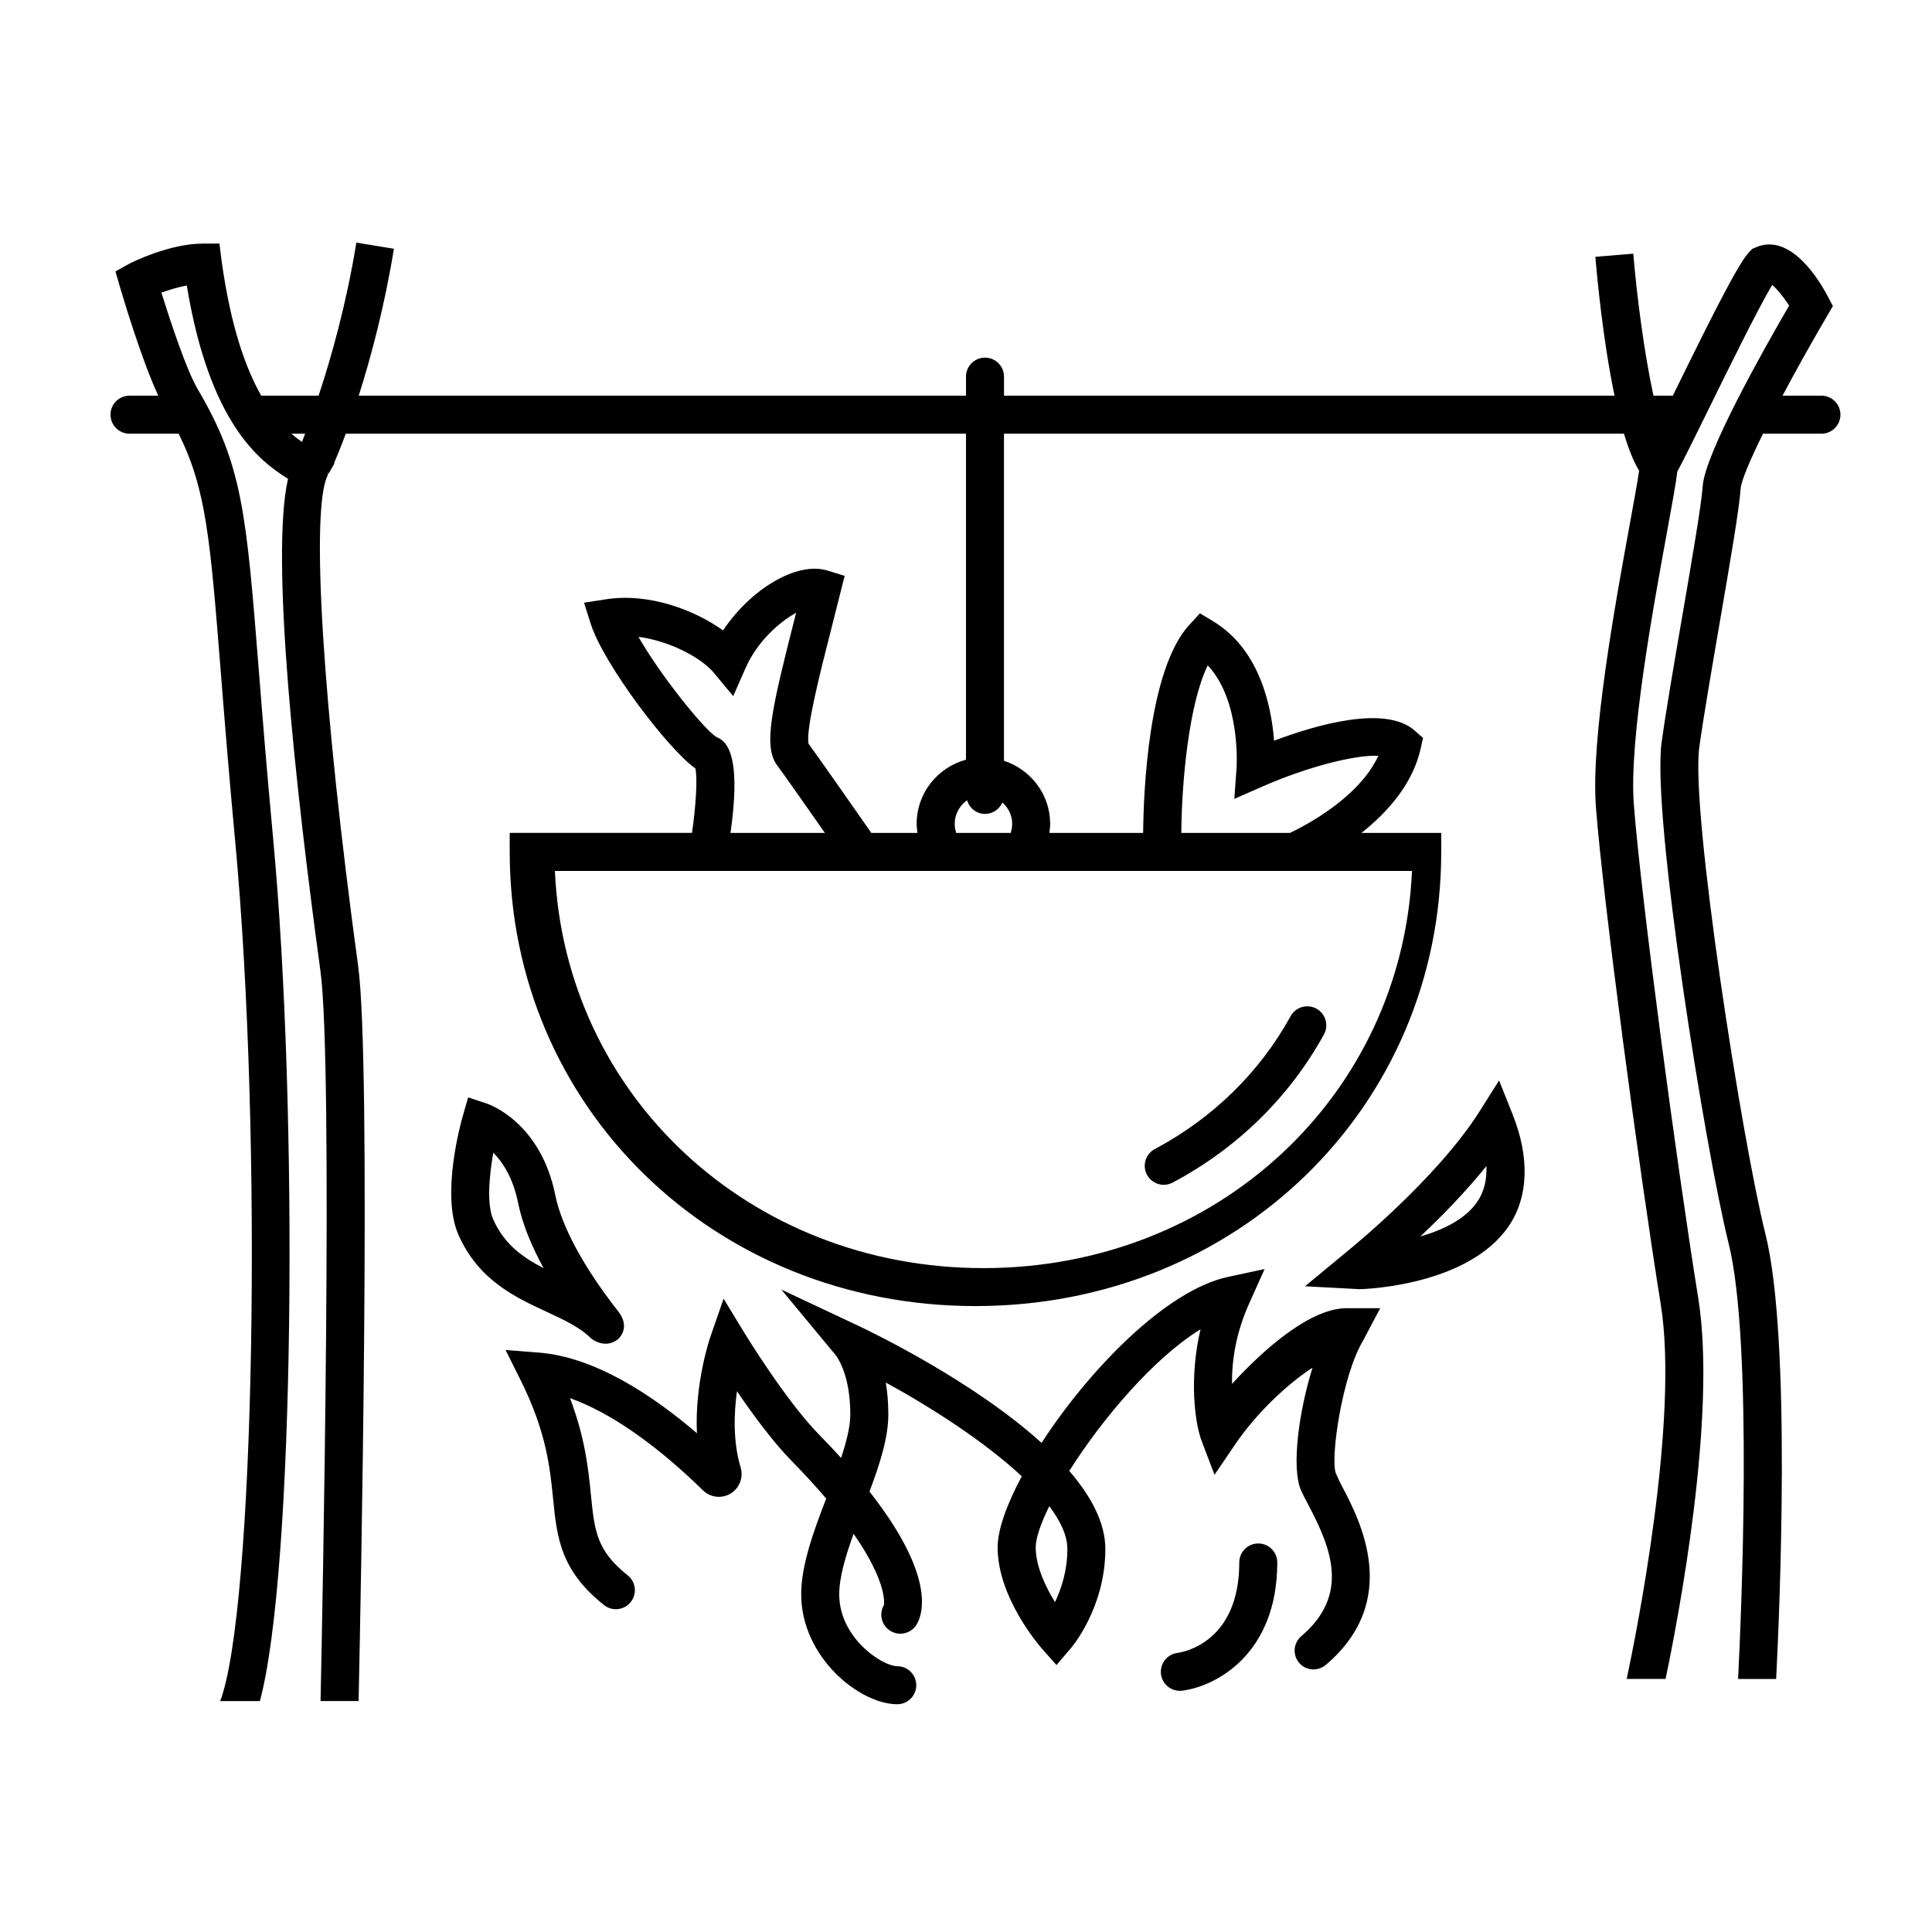
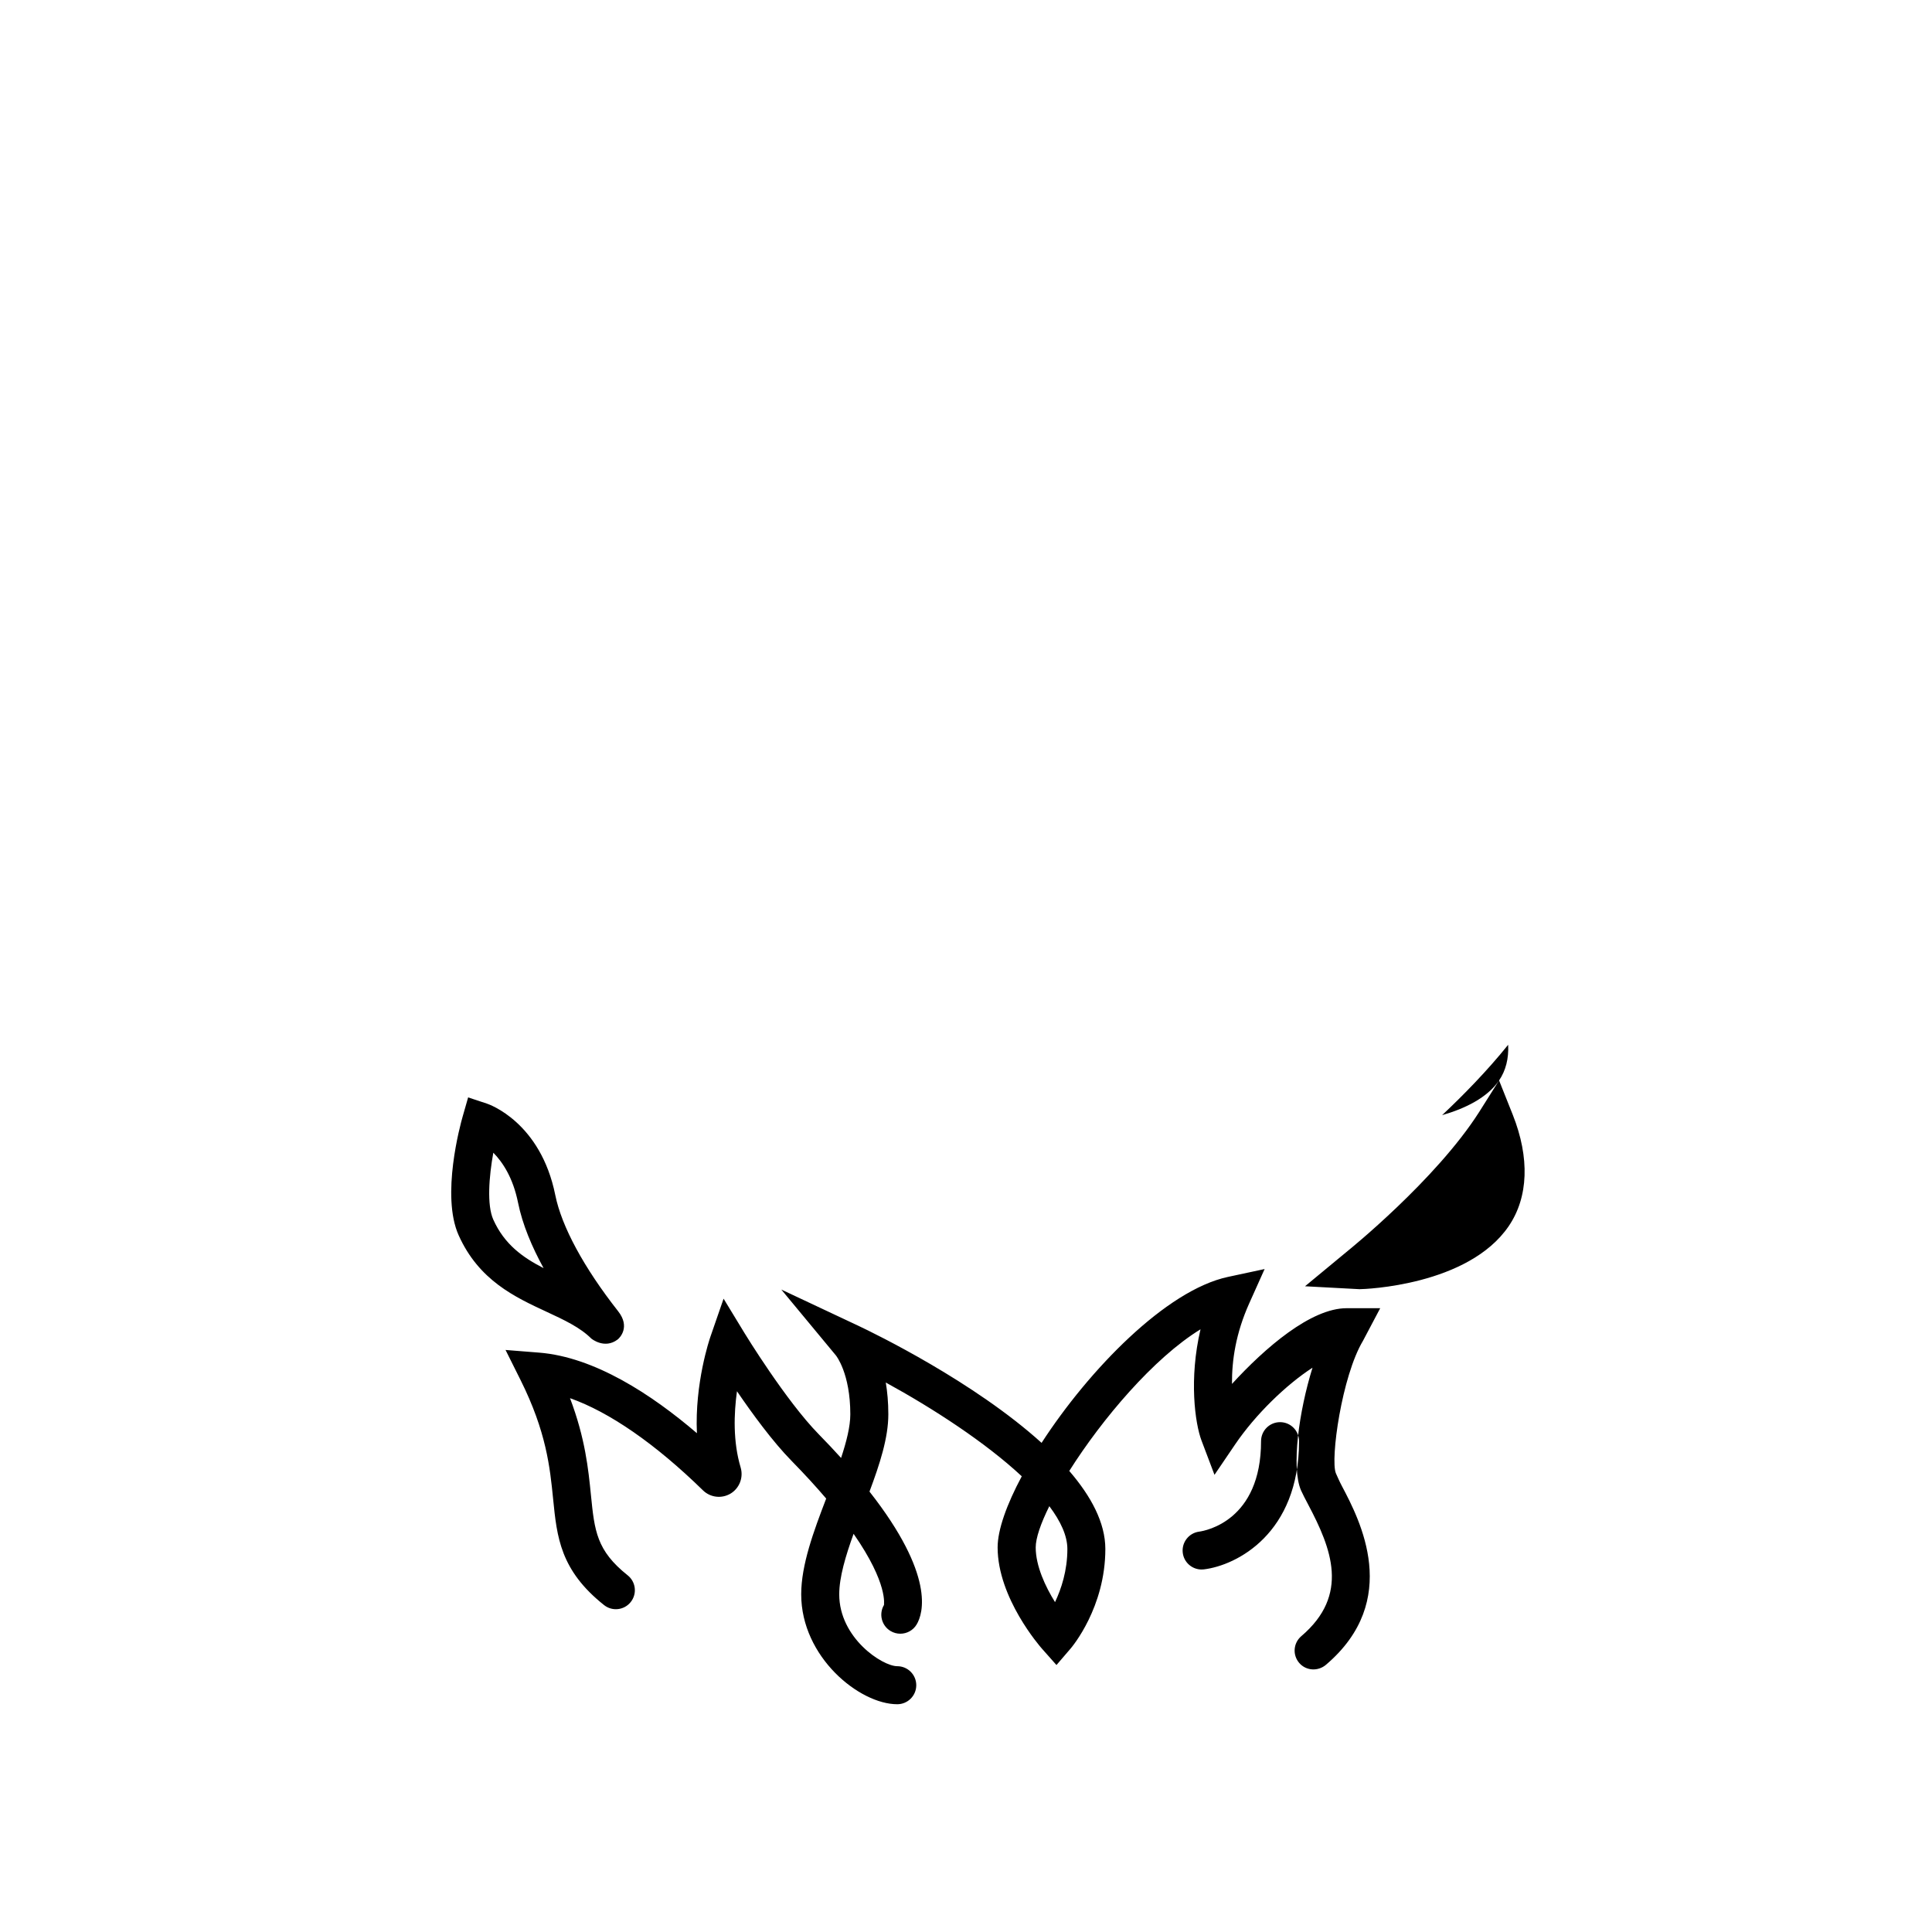
<svg xmlns="http://www.w3.org/2000/svg" fill="#000000" width="800px" height="800px" version="1.1" viewBox="144 144 512 512">
  <g>
-     <path d="m626.71 248.86h-10.324c3.688-6.941 7.883-14.445 11.934-21.332l1.414-2.414-1.301-2.481c-2.152-4.102-9.863-17.184-19.195-13.055l-0.863 0.383-0.664 0.664c-2.734 2.75-8.375 13.75-19.973 37.363-0.141 0.289-0.281 0.574-0.422 0.863h-5.133c-2.457-11.336-4.414-26.344-5.344-37.625l-10.047 0.832c0.402 4.898 1.969 21.961 5.074 36.793l-161.79 0.004v-5.039c0-2.781-2.254-5.039-5.039-5.039s-5.039 2.258-5.039 5.039v5.039h-160.93c3.258-10.262 6.82-23.602 9.324-38.93l-9.949-1.629c-2.66 16.262-6.609 30.305-10.012 40.559h-15.199c-4.144-7.273-8.082-18.312-10.496-35.664l-0.59-4.637h-4.394c-8.871 0-18.879 5.027-19.297 5.231l-3.863 2.141 1.195 4.106c0.246 0.855 5.512 18.871 10.16 28.824h-7.625c-2.785 0-5.039 2.258-5.039 5.039s2.254 5.039 5.039 5.039h13.023c7.305 14.746 8.34 27.703 11.191 63.477 0.953 12.047 2.109 26.57 3.785 44.477 7.41 79.25 5.109 204.15-3.969 227.92h10.52c9.246-34.324 10.238-156.59 3.488-228.87-1.668-17.844-2.828-32.324-3.777-44.336-3.32-41.746-4.324-54.348-16.188-74.465-2.941-4.988-7.184-17.719-9.613-25.59 1.898-0.684 4.289-1.43 6.715-1.891 6.055 36.719 19.406 46.598 26.828 51.227-4.707 20.68 1.891 81.219 8.594 130.45 3.422 25.043 0.539 169.4 0.031 193.46h10.082c0.543-25.473 3.426-168.8-0.125-194.83-9.445-69.309-12.625-120.86-8.098-129.92l0.059-1.031h0.004c0.012 0 0.055 0.797 0.074 0.75l1.734-3.031-0.18 0.09c0.82-1.988 1.898-4.492 3.133-7.891h164.36v86.402c-7.5 2.031-13.07 8.832-13.07 16.969 0 0.82 0.102 1.629 0.211 2.43h-12.227c-4.031-5.777-13.855-19.855-16.625-23.617-0.812-3.68 3.047-18.824 6.16-31.031l3.402-13.473-4.559-1.406c-8.113-2.516-20.426 4.977-27.664 15.863-7.512-5.379-19.582-10.02-31.031-8.246l-5.82 0.898 1.785 5.613c3.387 10.641 20.523 33.273 27.73 38.316 0.578 2.504 0.18 9.609-0.898 17.078h-48.309v5.039c0 67.492 54.035 120.36 123.43 120.36 69.398 0 123.43-52.859 123.43-120.35v-5.039h-21.141c6.731-5.336 13.512-12.781 15.664-22.242l0.66-2.918-2.242-1.98c-7.742-6.828-26.066-1.516-37.238 2.699-0.707-9.215-3.812-24.172-16.113-31.629l-3.523-2.133-2.793 3.027c-10.953 11.875-12.168 44.547-12.27 55.176h-24.848c0.109-0.801 0.207-1.605 0.207-2.43 0-7.809-5.16-14.375-12.238-16.691v-86.676h164.31c1.18 3.941 2.508 7.332 4.004 9.809-0.367 2.66-1.406 8.363-2.434 13.961-3.891 21.297-10.41 56.934-9.008 75.219 1.891 24.527 11.273 94.992 17.176 131.71 4.949 30.789-6.59 87.883-9.02 99.305h10.305c3.258-15.574 13.688-69.605 8.66-100.9-5.871-36.543-15.211-106.57-17.078-130.88-1.305-16.977 5.066-51.816 8.879-72.633 1.527-8.344 2.367-13.004 2.641-15.551 1.461-2.644 4.125-8.055 8.289-16.52 4.82-9.82 13.285-27.043 16.867-32.934 1.254 1.027 2.996 3.148 4.484 5.461-6.777 11.648-22.363 39.285-22.914 47.922-0.297 4.644-2.898 19.785-5.414 34.422-2.125 12.332-4.316 25.086-5.461 33.379-2.699 19.578 11.754 108.83 17.738 132.74 6.59 26.379 3.301 100.14 2.523 115.5h10.09c0.863-16.914 4.102-90.152-2.848-117.94-6.254-25.035-19.844-112.09-17.527-128.93 1.125-8.121 3.301-20.789 5.41-33.043 2.68-15.582 5.215-30.305 5.547-35.492 0.133-2.066 2.469-7.578 5.961-14.66 0.113-0.008 0.219 0.055 0.34 0.055h15.113c2.785 0 5.039-2.258 5.039-5.039s-2.25-5.039-5.039-5.039zm-402.69 12.254c-0.879-0.617-1.816-1.32-2.797-2.176h3.637c-0.297 0.785-0.574 1.5-0.84 2.176zm89.184 51.66c8.41 1.078 16.723 5.637 19.906 9.457l5.203 6.246 3.273-7.445c3.102-7.047 8.934-12.188 13.395-14.645l-0.309 1.215c-6.16 24.164-8.504 34.172-4.707 39.242 1.699 2.266 7.906 11.113 12.645 17.895h-25.027c3.18-22.305-1.703-24.539-3.754-25.441-3.141-1.898-14.727-16.172-20.625-26.523zm150.86 7.555c8.785 9.336 7.656 26.844 7.644 27.039l-0.598 8.344 7.652-3.359c11.82-5.184 24.625-8.402 30.512-8.055-5.18 11.246-19.723 18.688-23.449 20.441h-28.766c0.102-13.766 2.027-34.258 7.004-44.41zm54.129 54.484c-2.625 59.41-51.566 105.25-113.57 105.25-62.008 0-110.94-45.836-113.57-105.25zm-105.96-12.504c0 0.84-0.141 1.656-0.402 2.43h-14.418c-0.266-0.754-0.402-1.57-0.402-2.43 0-2.578 1.301-4.856 3.281-6.227 0.617 2.074 2.461 3.617 4.742 3.617 2.066 0 3.828-1.25 4.606-3.023 1.578 1.383 2.594 3.383 2.594 5.633zm40.172 95.676c0.797 0 1.602-0.188 2.359-0.59 17.09-9.074 30.949-22.645 40.09-39.246 1.344-2.438 0.453-5.5-1.984-6.84-2.438-1.34-5.508-0.457-6.84 1.984-8.191 14.883-20.637 27.055-35.988 35.211-2.457 1.305-3.394 4.352-2.086 6.812 0.902 1.695 2.644 2.668 4.449 2.668z" />
-     <path d="m300.71 498.74s3.481 2.887 6.957 0.25c0.637-0.48 3.394-3.367 0.152-7.488-9.074-11.543-14.988-22.469-16.66-30.777-3.891-19.336-17.539-24.062-18.121-24.254l-4.977-1.648-1.445 5.043c-0.609 2.117-5.789 20.965-1.078 31.473 5.356 11.961 14.906 16.398 23.336 20.309 4.559 2.117 8.859 4.117 11.836 7.094zm-25.98-31.527c-1.727-3.859-1.152-11.352 0.004-17.734 2.469 2.5 5.219 6.629 6.551 13.23 1.164 5.785 3.688 11.738 6.769 17.359-5.508-2.828-10.375-6.285-13.324-12.855zm235.04 23.473h-8.887c-9.492 0-21.625 10.488-30.395 20.066-0.039-6.246 0.984-13.34 4.578-21.367l4.07-9.074-9.723 2.086c-16.367 3.508-36.809 24.582-49.383 43.977-17.906-16.199-44.184-28.957-48.531-31.016l-20.445-9.613 14.484 17.473c0.035 0.047 3.805 4.719 3.805 15.594 0 3.238-1.027 7.266-2.449 11.562-1.824-2.016-3.777-4.098-5.914-6.273-8.711-8.887-19.555-26.621-19.66-26.797l-5.562-9.141-3.5 10.113c-0.215 0.629-4.172 12.277-3.57 25.539-12.043-10.309-27.172-20.191-41.828-21.355l-8.887-0.707 3.981 7.977c6.848 13.73 7.793 23.176 8.629 31.508 1.012 10.141 1.891 18.898 13.492 28.121 2.176 1.738 5.352 1.371 7.074-0.805 1.734-2.176 1.371-5.344-0.805-7.074-8.266-6.578-8.785-11.789-9.738-21.246-0.684-6.867-1.508-15.047-5.547-25.703 10.422 3.68 22.602 12.082 35.242 24.434 1.961 1.91 4.957 2.258 7.316 0.848 2.359-1.43 3.449-4.281 2.656-6.938-2.039-6.816-1.789-14.258-0.969-20.184 4.09 6 9.5 13.387 14.484 18.469 3.547 3.617 6.559 6.926 9.16 9.977-3.32 8.656-6.621 17.551-6.621 25.383 0 16.617 15.438 29.121 25.453 29.121 2.785 0 5.039-2.254 5.039-5.039s-2.254-5.039-5.039-5.039c-3.949 0-15.375-7.481-15.375-19.043 0-4.535 1.691-10.188 3.805-16.043 9.289 13.336 7.992 18.859 8.055 18.859l0.004-0.004c-1.426 2.387-0.648 5.481 1.738 6.906 0.812 0.484 1.703 0.715 2.586 0.715 1.715 0 3.387-0.875 4.328-2.449 1.734-2.898 4.918-13.035-12.496-35.215 2.734-7.316 4.992-14.238 4.992-20.477 0-3.176-0.262-5.981-0.676-8.43 12.543 6.867 26.418 15.879 36.039 24.852-4 7.477-6.398 14.184-6.398 18.844 0 13.422 11.281 26.312 11.758 26.852l3.836 4.324 3.762-4.383c0.371-0.438 9.191-10.887 9.191-26.371 0-6.961-3.793-13.996-9.559-20.68 8.68-13.738 22.344-29.91 34.781-37.539-3.09 13.145-1.457 24.922 0.266 29.484l3.438 9.082 5.453-8.035c5.422-8 13.633-15.906 20.523-20.355-3.621 11.629-5.644 26.453-3.059 32.48 0.469 1.055 1.148 2.336 1.93 3.824 6.141 11.621 11.047 23.871-1.84 34.844-2.117 1.805-2.371 4.953-0.57 7.074 1.809 2.125 4.988 2.309 7.106 0.508 20.117-17.125 8.977-38.355 4.223-47.363-0.664-1.25-1.238-2.586-1.605-3.41-1.496-3.703 1.578-25.711 7.195-35.09zm-86.18 77.891c-2.559-4.121-5.117-9.574-5.117-14.496 0-2.469 1.324-6.324 3.606-10.926 3.012 4 4.785 7.856 4.785 11.352 0 5.723-1.621 10.594-3.273 14.07zm117.68-138.25-5.301 8.402c-11.461 17.965-34.59 36.605-34.824 36.793l-11.305 9.352 14.43 0.773h0.016c1.352 0 28.812-0.941 39.539-16.707 5.231-7.688 5.594-18.102 1.078-29.5zm-5.773 32.148c-3.129 4.609-9.07 7.473-15.094 9.199 5.496-5.168 11.906-11.684 17.504-18.652 0.172 3.668-0.629 6.828-2.41 9.453zm-53.008 95.598c0 24.453-16.488 32.914-25.215 33.973-0.207 0.023-0.406 0.035-0.609 0.035-2.516 0-4.691-1.875-4.996-4.434-0.328-2.75 1.617-5.25 4.359-5.602 1.707-0.238 16.391-2.906 16.391-23.973 0-2.785 2.254-5.039 5.039-5.039 2.781 0 5.031 2.25 5.031 5.039z" />
+     <path d="m300.71 498.74s3.481 2.887 6.957 0.25c0.637-0.48 3.394-3.367 0.152-7.488-9.074-11.543-14.988-22.469-16.66-30.777-3.891-19.336-17.539-24.062-18.121-24.254l-4.977-1.648-1.445 5.043c-0.609 2.117-5.789 20.965-1.078 31.473 5.356 11.961 14.906 16.398 23.336 20.309 4.559 2.117 8.859 4.117 11.836 7.094zm-25.98-31.527c-1.727-3.859-1.152-11.352 0.004-17.734 2.469 2.5 5.219 6.629 6.551 13.23 1.164 5.785 3.688 11.738 6.769 17.359-5.508-2.828-10.375-6.285-13.324-12.855zm235.04 23.473h-8.887c-9.492 0-21.625 10.488-30.395 20.066-0.039-6.246 0.984-13.34 4.578-21.367l4.07-9.074-9.723 2.086c-16.367 3.508-36.809 24.582-49.383 43.977-17.906-16.199-44.184-28.957-48.531-31.016l-20.445-9.613 14.484 17.473c0.035 0.047 3.805 4.719 3.805 15.594 0 3.238-1.027 7.266-2.449 11.562-1.824-2.016-3.777-4.098-5.914-6.273-8.711-8.887-19.555-26.621-19.66-26.797l-5.562-9.141-3.5 10.113c-0.215 0.629-4.172 12.277-3.57 25.539-12.043-10.309-27.172-20.191-41.828-21.355l-8.887-0.707 3.981 7.977c6.848 13.73 7.793 23.176 8.629 31.508 1.012 10.141 1.891 18.898 13.492 28.121 2.176 1.738 5.352 1.371 7.074-0.805 1.734-2.176 1.371-5.344-0.805-7.074-8.266-6.578-8.785-11.789-9.738-21.246-0.684-6.867-1.508-15.047-5.547-25.703 10.422 3.68 22.602 12.082 35.242 24.434 1.961 1.91 4.957 2.258 7.316 0.848 2.359-1.43 3.449-4.281 2.656-6.938-2.039-6.816-1.789-14.258-0.969-20.184 4.09 6 9.5 13.387 14.484 18.469 3.547 3.617 6.559 6.926 9.16 9.977-3.32 8.656-6.621 17.551-6.621 25.383 0 16.617 15.438 29.121 25.453 29.121 2.785 0 5.039-2.254 5.039-5.039s-2.254-5.039-5.039-5.039c-3.949 0-15.375-7.481-15.375-19.043 0-4.535 1.691-10.188 3.805-16.043 9.289 13.336 7.992 18.859 8.055 18.859l0.004-0.004c-1.426 2.387-0.648 5.481 1.738 6.906 0.812 0.484 1.703 0.715 2.586 0.715 1.715 0 3.387-0.875 4.328-2.449 1.734-2.898 4.918-13.035-12.496-35.215 2.734-7.316 4.992-14.238 4.992-20.477 0-3.176-0.262-5.981-0.676-8.43 12.543 6.867 26.418 15.879 36.039 24.852-4 7.477-6.398 14.184-6.398 18.844 0 13.422 11.281 26.312 11.758 26.852l3.836 4.324 3.762-4.383c0.371-0.438 9.191-10.887 9.191-26.371 0-6.961-3.793-13.996-9.559-20.68 8.68-13.738 22.344-29.91 34.781-37.539-3.09 13.145-1.457 24.922 0.266 29.484l3.438 9.082 5.453-8.035c5.422-8 13.633-15.906 20.523-20.355-3.621 11.629-5.644 26.453-3.059 32.48 0.469 1.055 1.148 2.336 1.93 3.824 6.141 11.621 11.047 23.871-1.84 34.844-2.117 1.805-2.371 4.953-0.57 7.074 1.809 2.125 4.988 2.309 7.106 0.508 20.117-17.125 8.977-38.355 4.223-47.363-0.664-1.25-1.238-2.586-1.605-3.41-1.496-3.703 1.578-25.711 7.195-35.09zm-86.18 77.891c-2.559-4.121-5.117-9.574-5.117-14.496 0-2.469 1.324-6.324 3.606-10.926 3.012 4 4.785 7.856 4.785 11.352 0 5.723-1.621 10.594-3.273 14.07zm117.68-138.25-5.301 8.402c-11.461 17.965-34.59 36.605-34.824 36.793l-11.305 9.352 14.43 0.773h0.016c1.352 0 28.812-0.941 39.539-16.707 5.231-7.688 5.594-18.102 1.078-29.5zc-3.129 4.609-9.07 7.473-15.094 9.199 5.496-5.168 11.906-11.684 17.504-18.652 0.172 3.668-0.629 6.828-2.41 9.453zm-53.008 95.598c0 24.453-16.488 32.914-25.215 33.973-0.207 0.023-0.406 0.035-0.609 0.035-2.516 0-4.691-1.875-4.996-4.434-0.328-2.75 1.617-5.25 4.359-5.602 1.707-0.238 16.391-2.906 16.391-23.973 0-2.785 2.254-5.039 5.039-5.039 2.781 0 5.031 2.25 5.031 5.039z" />
  </g>
</svg>